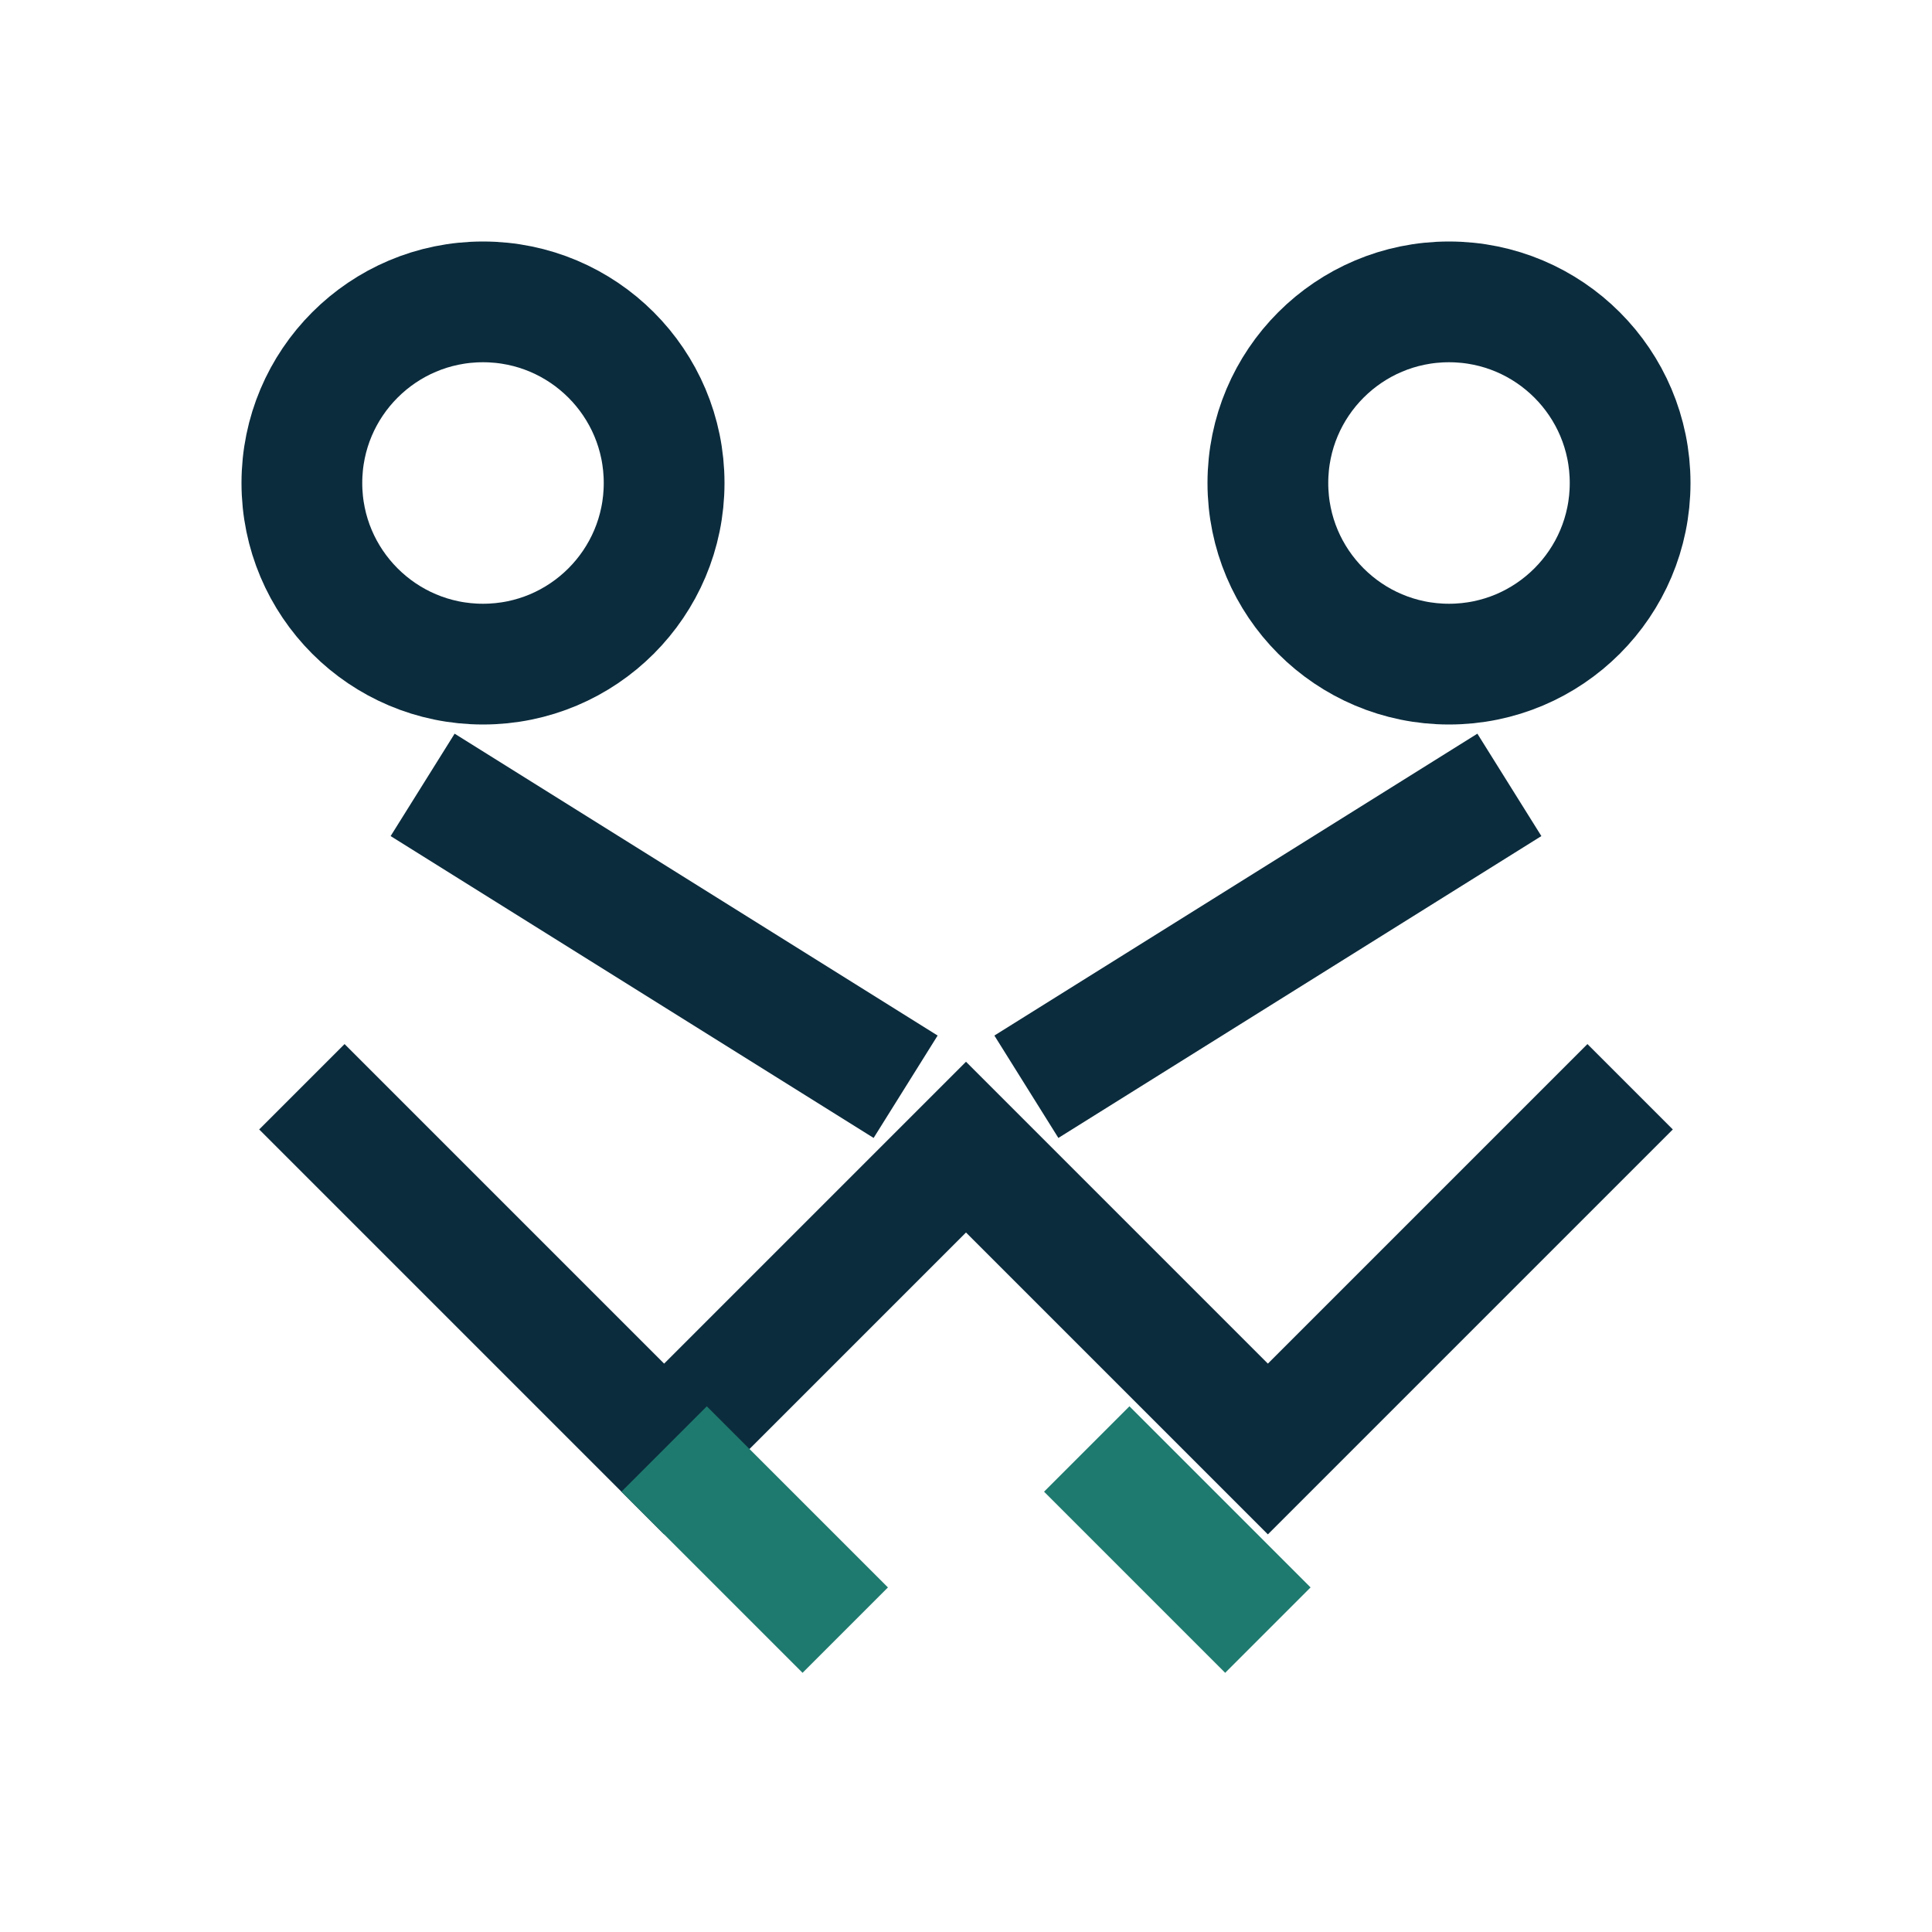
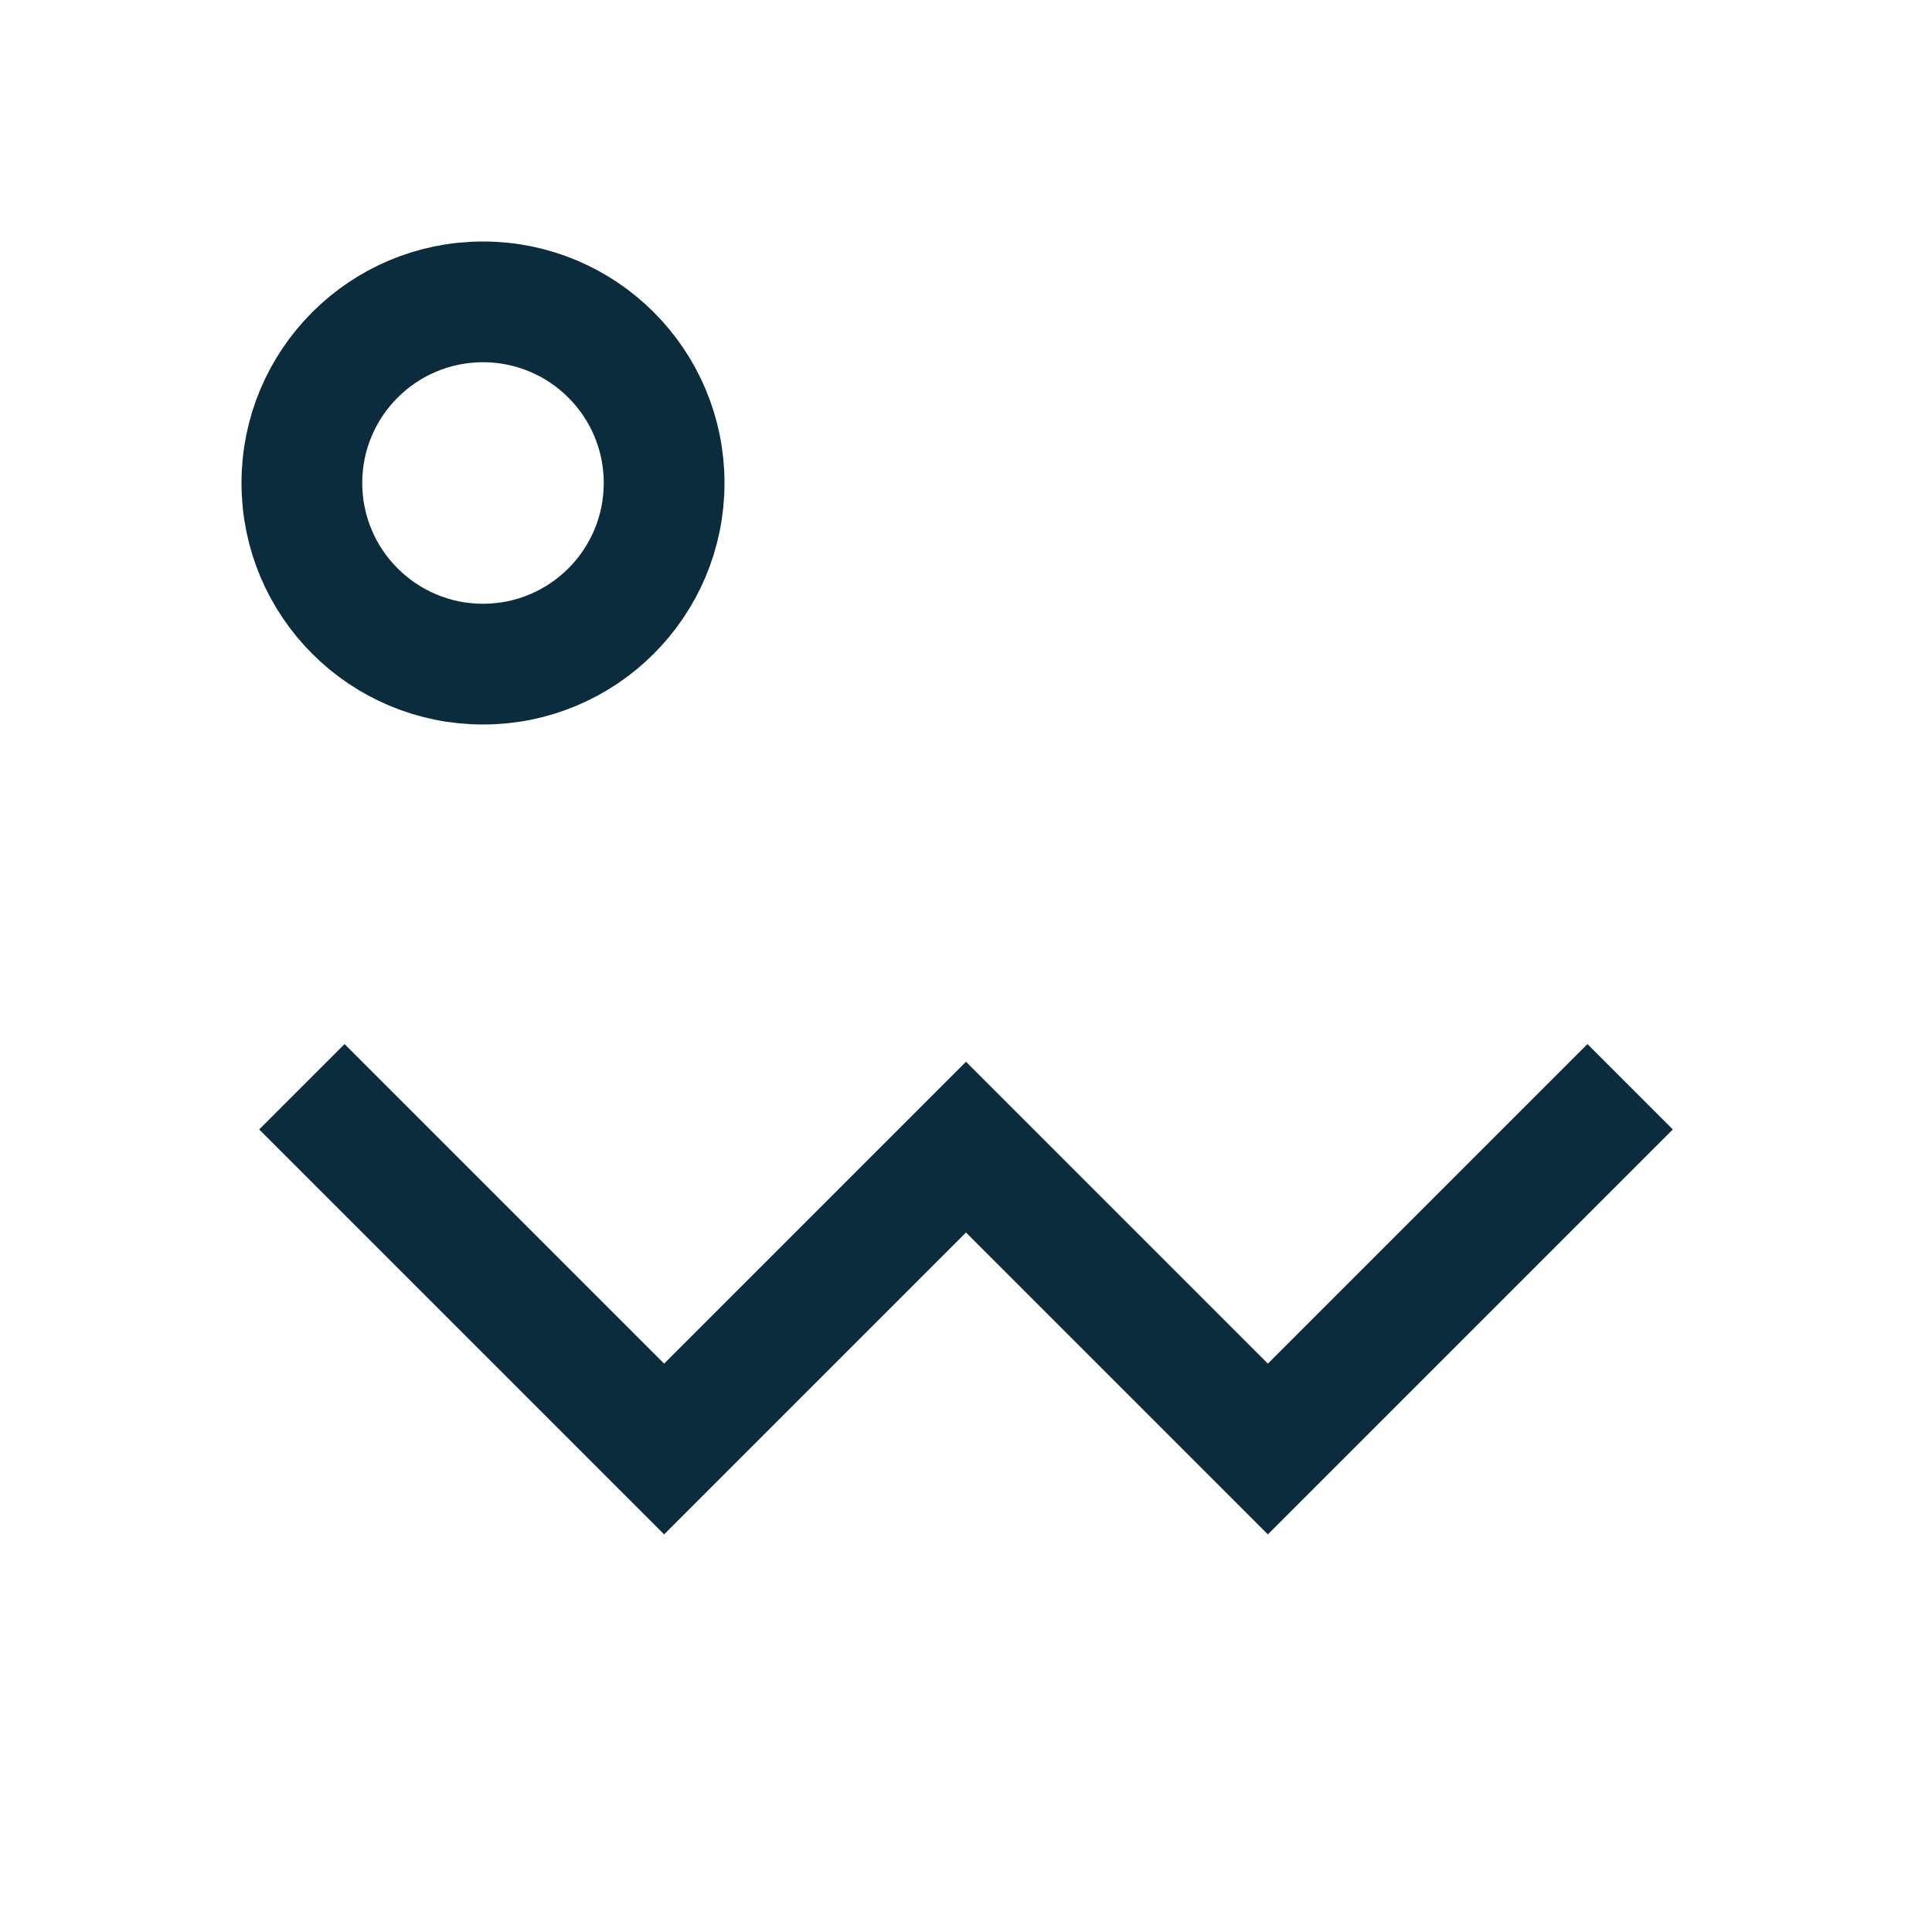
<svg xmlns="http://www.w3.org/2000/svg" width="32" height="32" viewBox="0 0 32 32">
  <g fill="none" stroke="#0B2C3D" stroke-width="2">
    <circle cx="8" cy="8" r="3" />
-     <circle cx="24" cy="8" r="3" />
    <path d="M5 18l6 6 5-5 5 5 6-6" />
-     <path d="M7 13l8 5M25 13l-8 5" />
  </g>
-   <path stroke="#1E7A6E" stroke-width="2" d="M11 24l3 3M18 24l3 3" />
</svg>